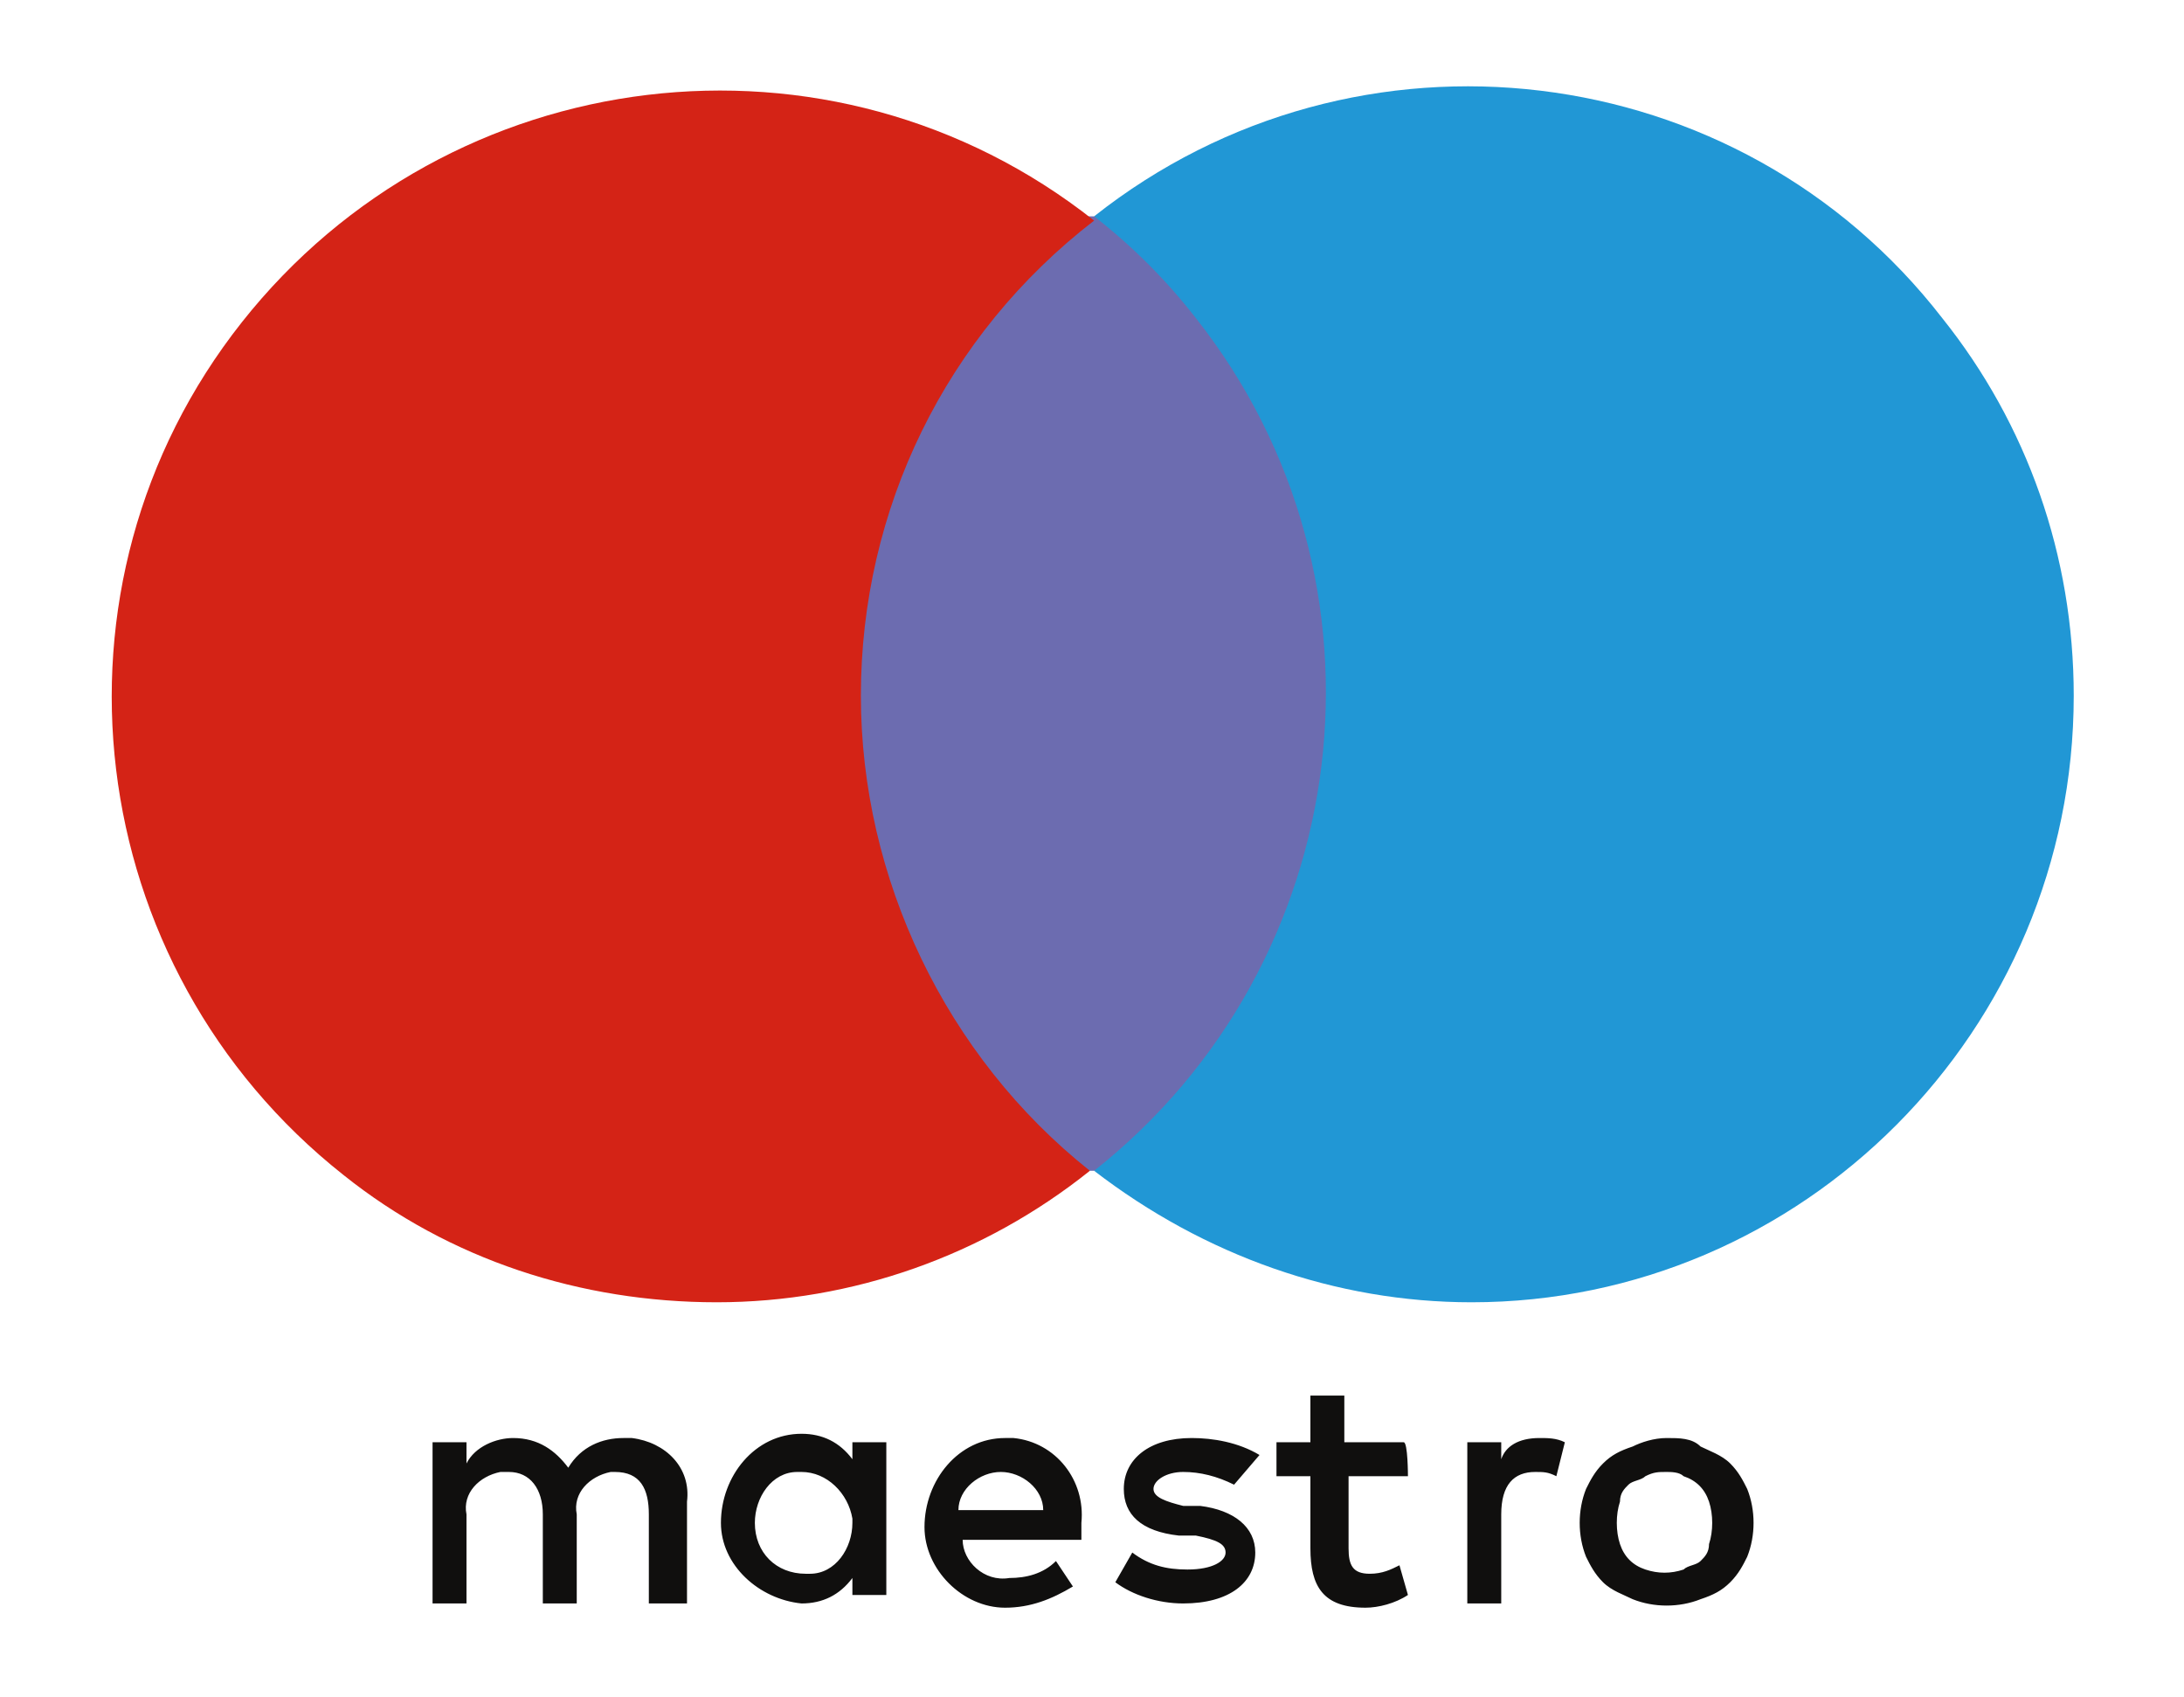
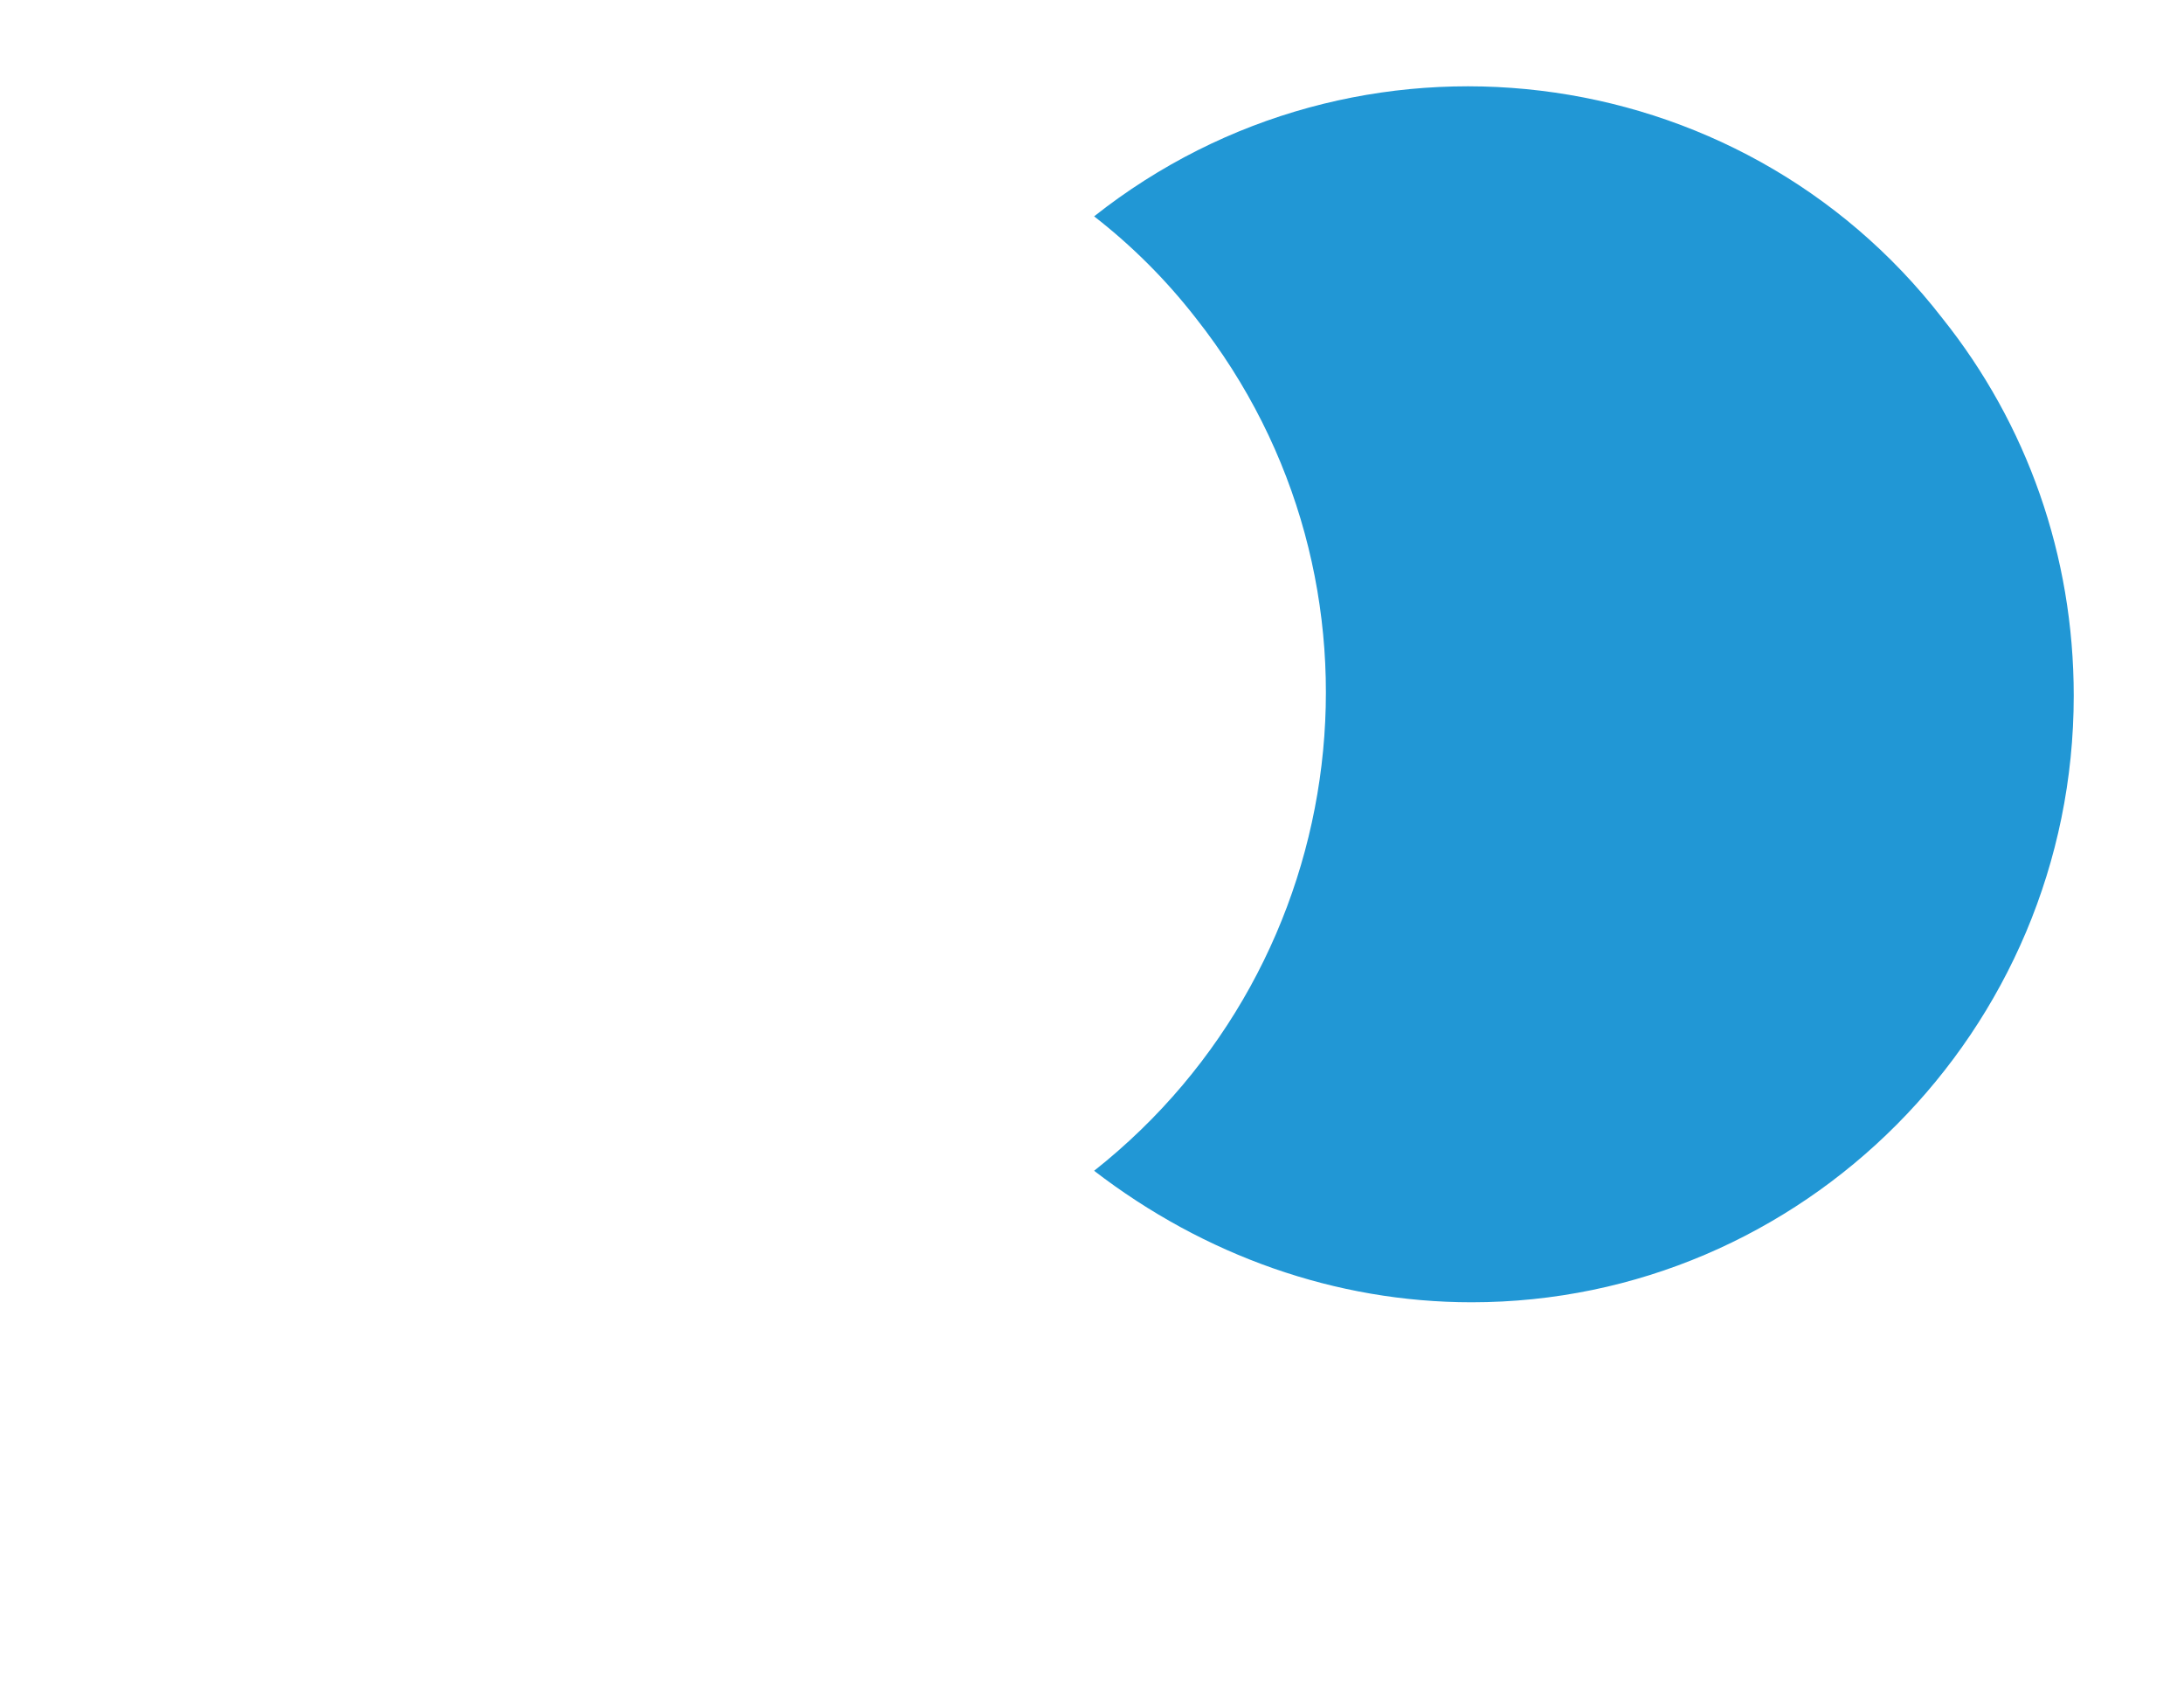
<svg xmlns="http://www.w3.org/2000/svg" viewBox="0 0 51.5 40">
  <style type="text/css">
        .st0{fill:#6C6CB0;}
        .st1{fill:#D42316;}
        .st2{fill:#2197D5;}
        .st3{fill:#100F0E;}
    </style>
  <g transform="translate(-96)">
-     <rect x="115.5" y="5.1" class="st0" width="12.5" height="22.5" />
-     <path class="st1" d="M116.3,16.4c0-4.4,2-8.5,5.5-11.2c-6.2-4.9-15.2-3.8-20.1,2.4c-4.9,6.2-3.8,15.2,2.4,20.1   c2.5,2,5.6,3,8.8,3c3.2,0,6.3-1.1,8.8-3.1C118.3,24.9,116.3,20.7,116.3,16.4" />
    <path class="st2" d="M144.9,16.4c0,7.9-6.4,14.3-14.2,14.3c-3.2,0-6.3-1.1-8.9-3.1c6.2-4.9,7.3-13.9,2.4-20.1   c-0.7-0.9-1.5-1.7-2.4-2.4c6.2-4.9,15.2-3.8,20,2.4C143.8,10,144.9,13.1,144.9,16.4" />
-     <path class="st3" d="M132.3,33.9c0.2,0,0.4,0,0.6,0.1l-0.2,0.8c-0.2-0.1-0.3-0.1-0.5-0.1c-0.5,0-0.8,0.3-0.8,1v2.1   h-0.8V34h0.8v0.4C131.5,34.1,131.8,33.9,132.3,33.9z M129.2,34.8h-1.4v1.7c0,0.4,0.1,0.6,0.5,0.6c0.3,0,0.5-0.1,0.7-0.2l0.2,0.7   c-0.3,0.2-0.7,0.3-1,0.3c-1,0-1.3-0.5-1.3-1.4v-1.7h-0.8V34h0.8v-1.1h0.8V34h1.4C129.2,34,129.2,34.8,129.2,34.8z M118.6,35.6   c0-0.5,0.5-0.9,1-0.9c0.5,0,1,0.4,1,0.9H118.6z M121.5,35.9c0.1-1-0.6-1.9-1.6-2c-0.1,0-0.1,0-0.2,0c-1.1,0-1.9,1-1.9,2.1   c0,1,0.9,1.9,1.9,1.9c0.6,0,1.1-0.2,1.6-0.5l-0.4-0.6c-0.3,0.3-0.7,0.4-1.1,0.4c-0.6,0.1-1.1-0.4-1.1-0.9h2.8   C121.5,36.1,121.5,36,121.5,35.9L121.5,35.9z M125.1,35c-0.4-0.2-0.8-0.3-1.2-0.3c-0.4,0-0.7,0.2-0.7,0.4c0,0.2,0.3,0.3,0.7,0.4   l0.4,0c0.8,0.1,1.3,0.5,1.3,1.1c0,0.7-0.6,1.2-1.7,1.2c-0.6,0-1.2-0.2-1.6-0.5l0.4-0.7c0.4,0.3,0.8,0.4,1.3,0.4   c0.6,0,0.9-0.2,0.9-0.4c0-0.2-0.2-0.3-0.7-0.4l-0.4,0c-0.9-0.1-1.3-0.5-1.3-1.1c0-0.7,0.6-1.2,1.6-1.2c0.5,0,1.1,0.1,1.6,0.4   L125.1,35z M135.3,34.7c-0.2,0-0.3,0-0.5,0.1c-0.1,0.1-0.3,0.1-0.4,0.2c-0.1,0.1-0.2,0.2-0.2,0.4c-0.1,0.3-0.1,0.7,0,1   c0.1,0.3,0.3,0.5,0.6,0.6c0.3,0.1,0.6,0.1,0.9,0c0.1-0.1,0.3-0.1,0.4-0.2c0.1-0.1,0.2-0.2,0.2-0.4c0.1-0.3,0.1-0.7,0-1   c-0.1-0.3-0.3-0.5-0.6-0.6C135.6,34.7,135.4,34.7,135.3,34.7L135.3,34.7z M135.3,33.9c0.3,0,0.6,0,0.8,0.2c0.2,0.1,0.5,0.2,0.7,0.4   c0.2,0.2,0.3,0.4,0.4,0.6c0.2,0.5,0.2,1.1,0,1.6c-0.1,0.2-0.2,0.4-0.4,0.6c-0.2,0.2-0.4,0.3-0.7,0.4c-0.5,0.2-1.1,0.2-1.6,0   c-0.2-0.1-0.5-0.2-0.7-0.4c-0.2-0.2-0.3-0.4-0.4-0.6c-0.2-0.5-0.2-1.1,0-1.6c0.1-0.2,0.2-0.4,0.4-0.6c0.2-0.2,0.4-0.3,0.7-0.4   C134.7,34,135,33.9,135.3,33.9L135.3,33.9z M113.8,35.9c0-0.6,0.4-1.2,1-1.2c0,0,0.1,0,0.1,0c0.6,0,1.1,0.5,1.2,1.1   c0,0,0,0.1,0,0.1c0,0.6-0.4,1.2-1,1.2c0,0-0.1,0-0.1,0C114.3,37.1,113.8,36.6,113.8,35.9C113.8,36,113.8,35.9,113.8,35.9   L113.8,35.9z M116.9,35.9V34h-0.8v0.4c-0.3-0.4-0.7-0.6-1.2-0.6c-1.1,0-1.9,1-1.9,2.1c0,1,0.9,1.8,1.9,1.9c0.5,0,0.9-0.2,1.2-0.6   v0.4h0.8V35.9z M112.2,37.8v-2.4c0.1-0.8-0.5-1.4-1.3-1.5c-0.1,0-0.1,0-0.2,0c-0.5,0-1,0.2-1.3,0.7c-0.3-0.4-0.7-0.7-1.3-0.7   c-0.4,0-0.9,0.2-1.1,0.6V34h-0.8v3.8h0.8v-2.1c-0.1-0.5,0.3-0.9,0.8-1c0.1,0,0.1,0,0.2,0c0.5,0,0.8,0.4,0.8,1v2.1h0.8v-2.1   c-0.1-0.5,0.3-0.9,0.8-1c0,0,0.1,0,0.1,0c0.6,0,0.8,0.4,0.8,1v2.1L112.2,37.8L112.2,37.8z" />
  </g>
</svg>